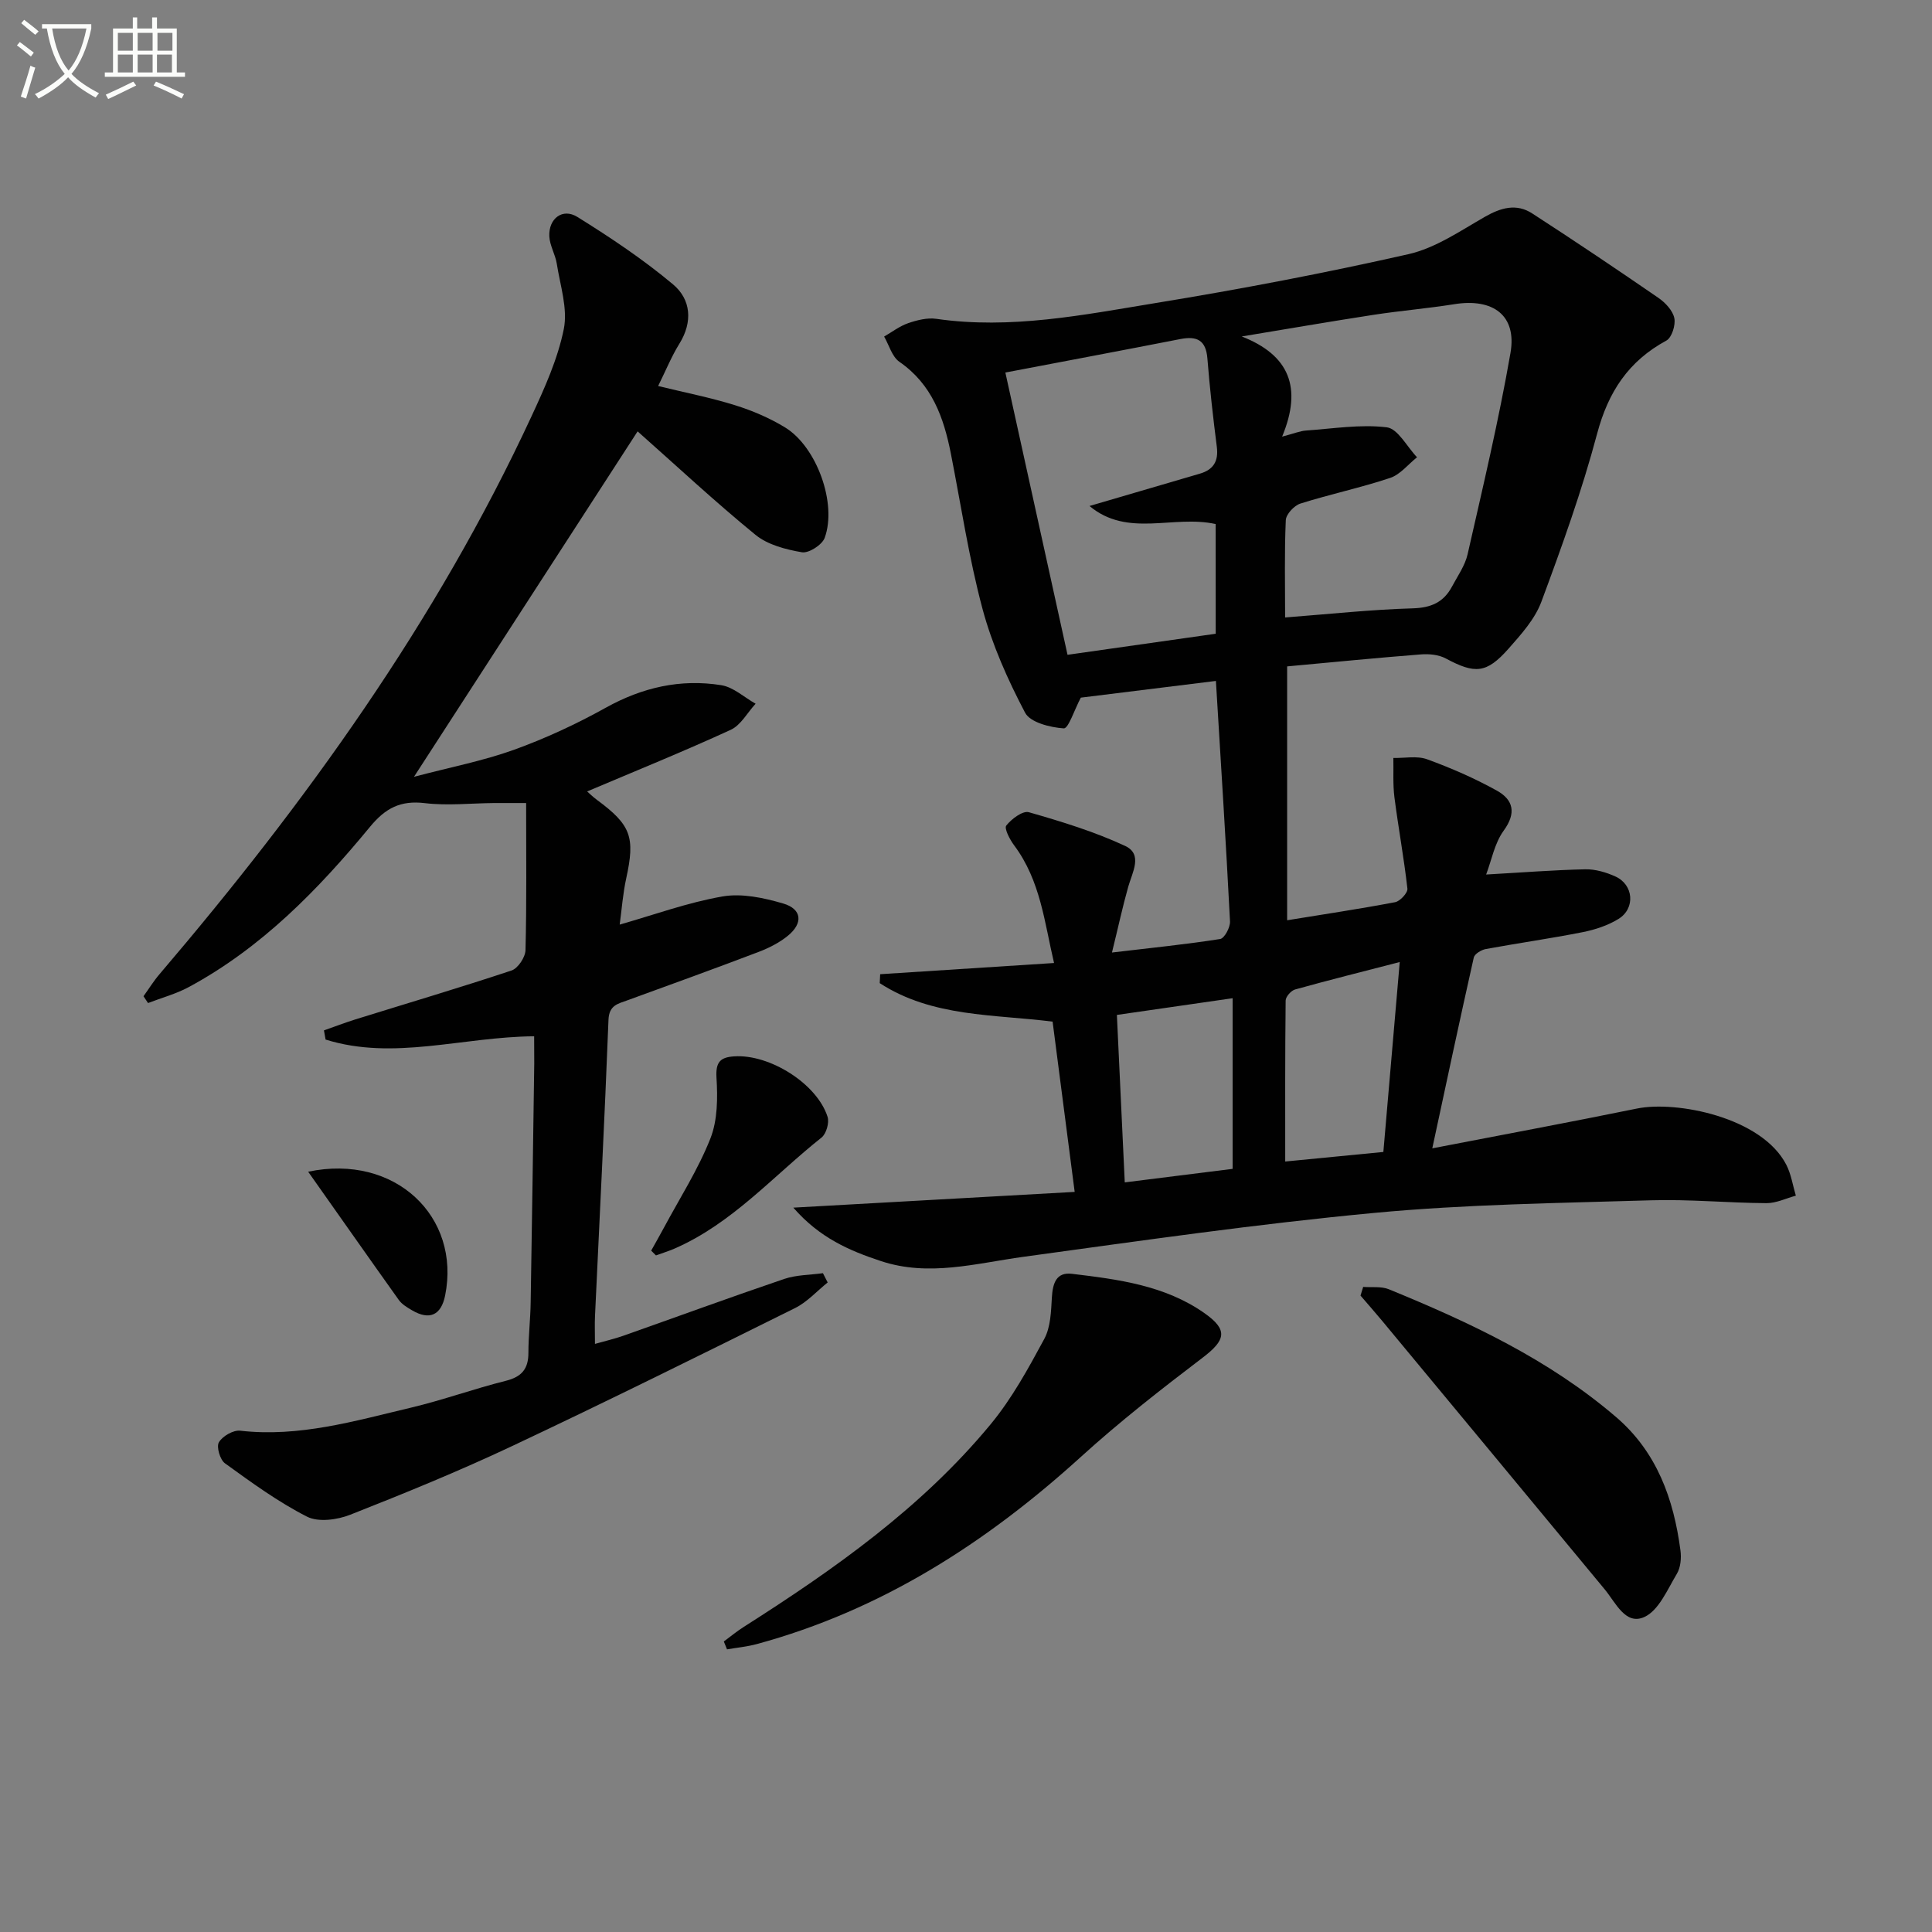
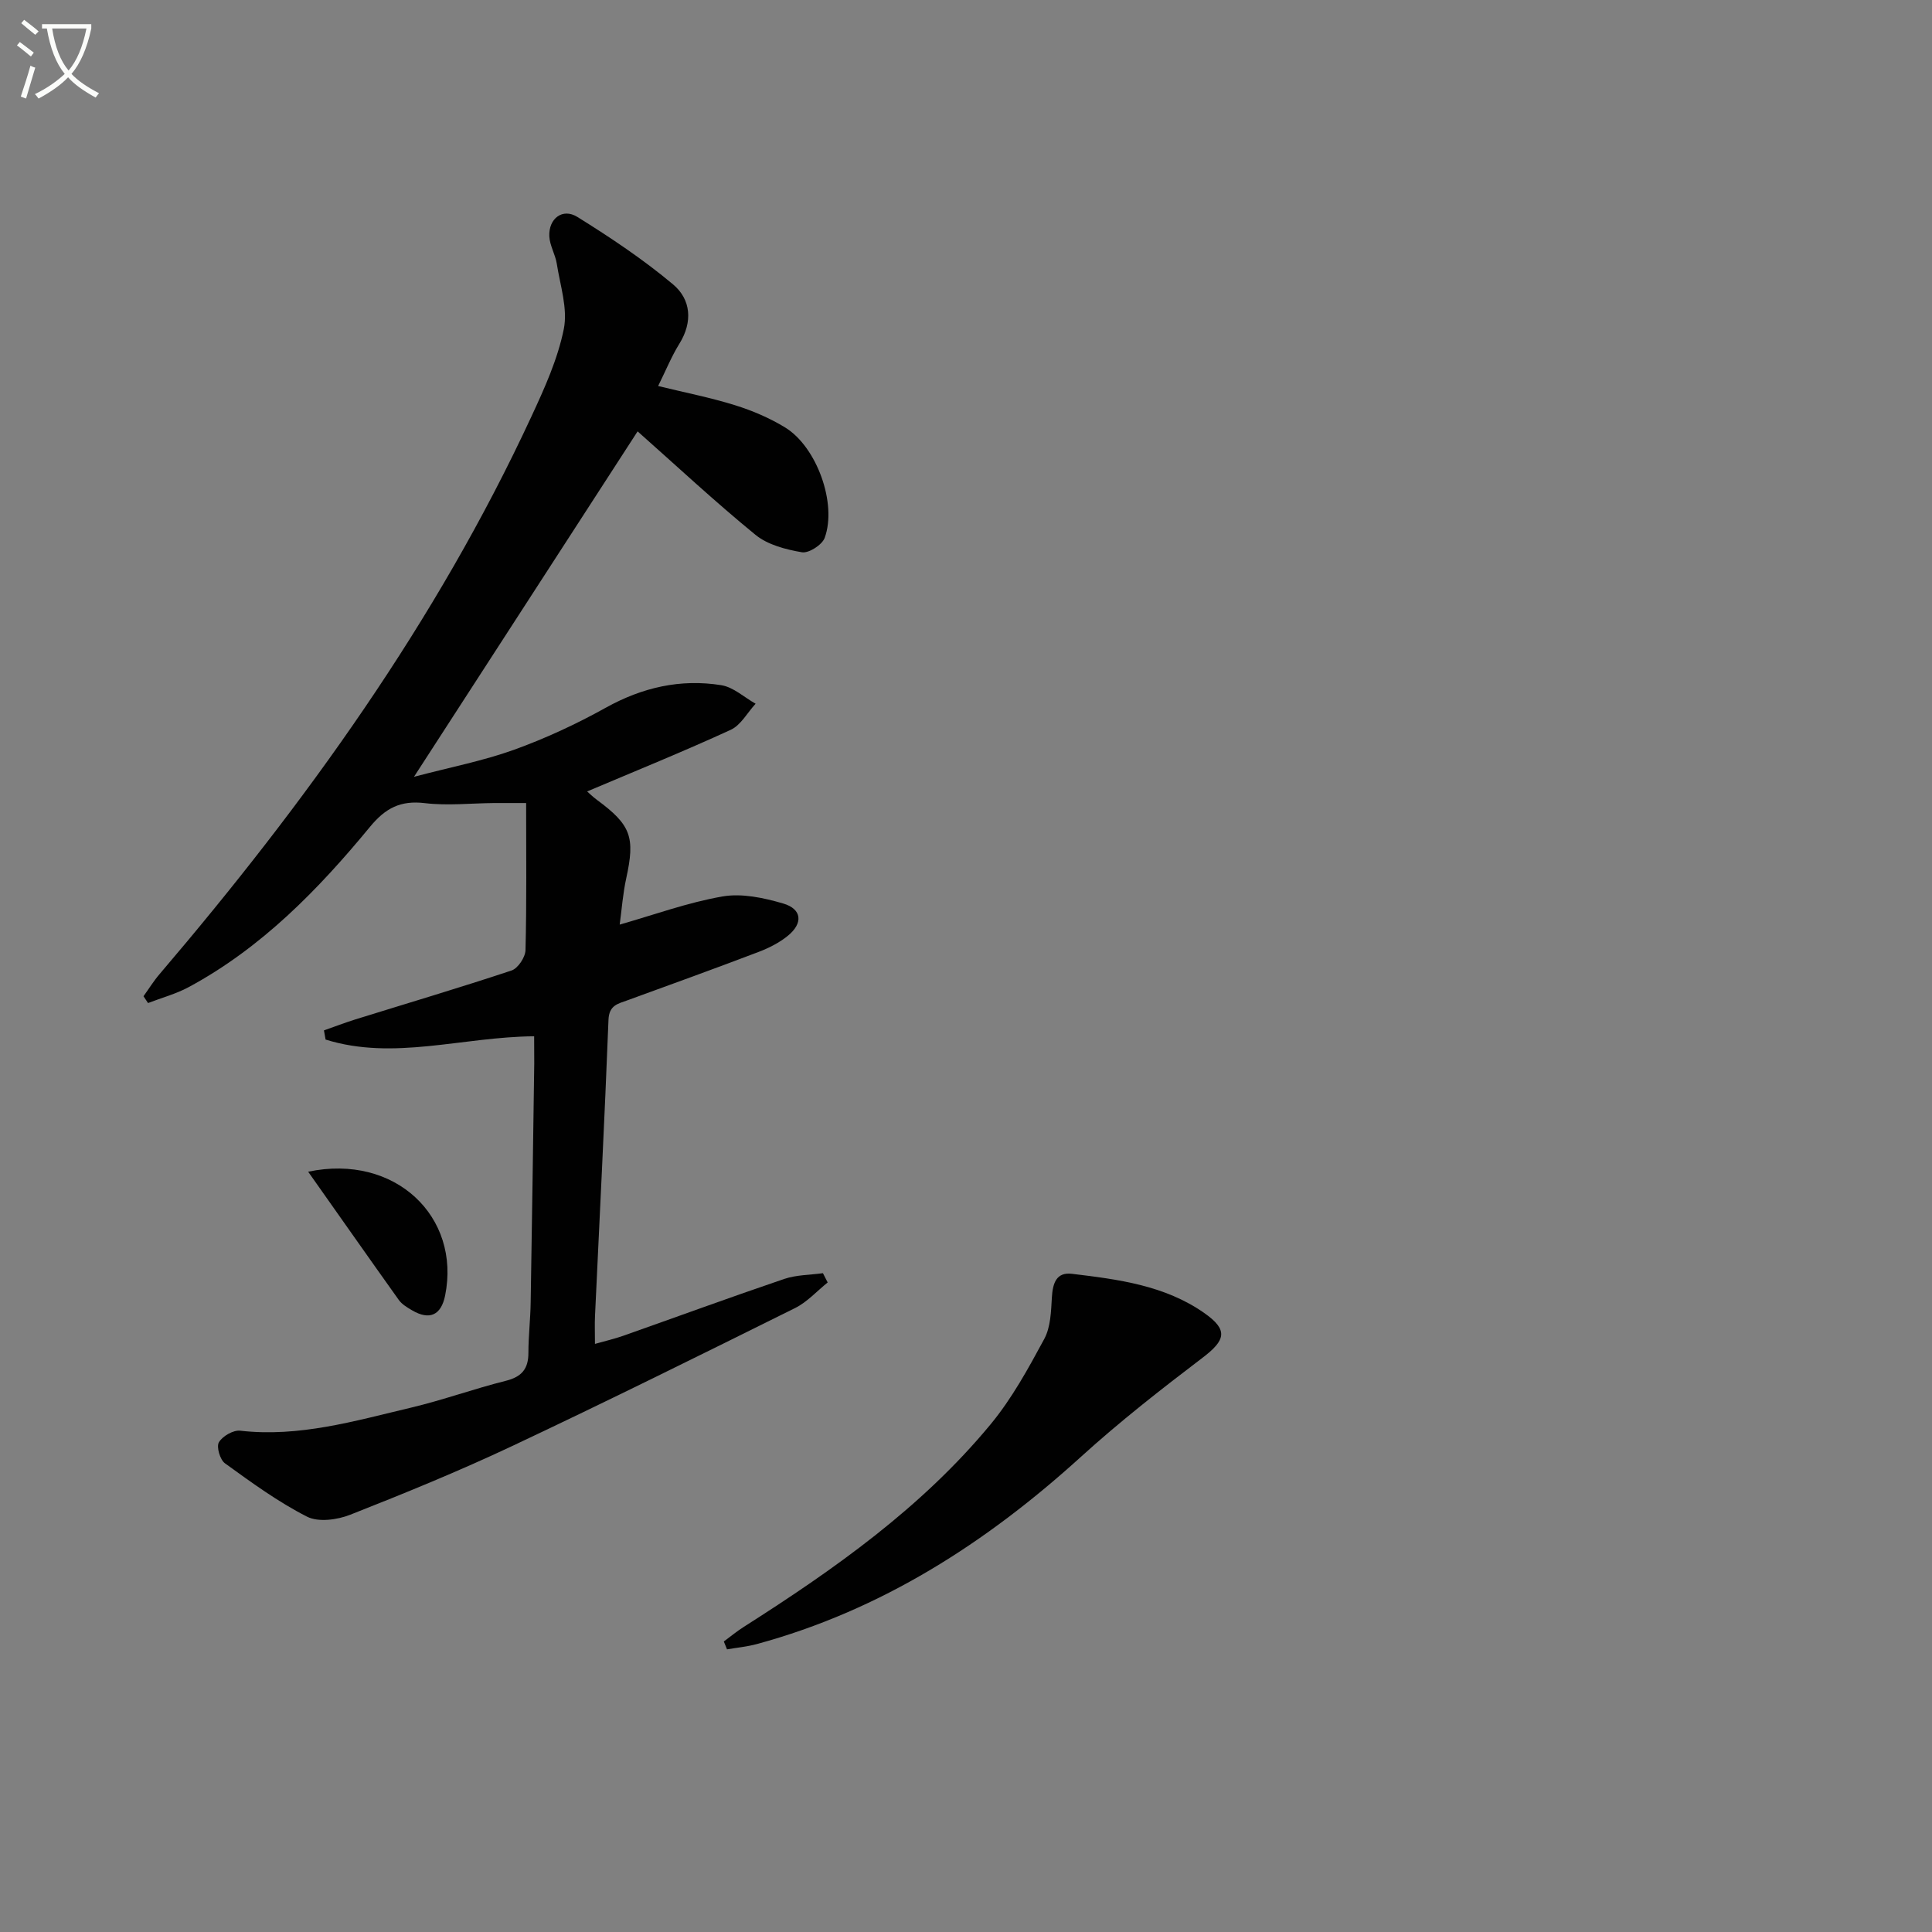
<svg xmlns="http://www.w3.org/2000/svg" enable-background="new 0 0 400 400" viewBox="0 0 400 400">
  <rect x="0" y="0" width="400" height="400" fill="#808080" stroke="none" />
  <path d="m6.4 11.7c-1-.8-1.9-1.6-2.9-2.3l.6-.7c.9.7 1.9 1.4 2.9 2.2zm-2.1 8.3c.7-2.1 1.4-4.2 2-6.4.2.1.6.3 1 .4-.7 2.3-1.3 4.4-1.9 6.4zm3-12.8c-1.1-.9-2.1-1.7-2.9-2.4l.6-.7c1 .8 2 1.5 3 2.4zm1.4-1.3v-.9h10.2v.9c-.9 4.2-2.3 7.3-4.1 9.4 1.3 1.4 3.2 2.7 5.7 4-.2.2-.4.5-.7.9-2.5-1.4-4.4-2.7-5.7-4.2-1.4 1.5-3.5 3-6.1 4.4 0 0 0 0-.1-.1-.3-.4-.5-.7-.7-.8 2.7-1.3 4.7-2.8 6.2-4.2-1.8-2.2-3-5.3-3.7-9.4zm9.2 0h-7.1c.6 3.8 1.7 6.7 3.4 8.7 1.7-2 2.9-4.8 3.7-8.7z" fill="#fbfcfa" />
-   <path d="m31.6 3.6h.9v2.3h4.1v9.1h1.7v.9h-16.6v-.9h1.7v-9.1h4.1v-2.3h.9v2.3h3.1v-2.3zm-4 13.3.6.8c-1.9.9-3.8 1.9-5.8 2.8-.2-.3-.3-.6-.5-.9 2-.9 3.9-1.8 5.7-2.7zm-3.2-10.1v3.7h3.1v-3.7zm0 4.5v3.7h3.1v-3.7zm4.1-4.5v3.7h3.1v-3.7zm0 4.5v3.7h3.1v-3.7zm9.1 9.1c-2.1-1.1-4.1-2-5.8-2.7l.5-.8c2.2.9 4.1 1.8 5.8 2.6zm-1.9-13.6h-3.1v3.7h3.1zm-3.2 4.5v3.7h3.1v-3.7z" fill="#fbfcfa" />
  <g fill="#010101">
-     <path d="m230.22 197.21c8.42-1 15.44-1.7 22.4-2.8.89-.14 2.11-2.42 2.04-3.65-.83-16.26-1.87-32.52-2.92-49.78-9.76 1.21-19.33 2.39-27.97 3.46-1.34 2.53-2.57 6.43-3.53 6.36-2.82-.19-6.94-1.22-8.01-3.25-3.59-6.83-6.81-14.04-8.81-21.48-2.82-10.54-4.44-21.41-6.55-32.14-1.48-7.5-3.91-14.36-10.66-19.02-1.53-1.06-2.13-3.45-3.16-5.23 1.65-.95 3.2-2.16 4.97-2.77 1.84-.63 3.96-1.17 5.83-.9 15.41 2.23 30.47-.82 45.48-3.28 17.51-2.86 34.96-6.19 52.25-10.1 5.58-1.26 10.73-4.81 15.83-7.73 3.33-1.91 6.55-2.83 9.82-.71 8.79 5.69 17.48 11.53 26.11 17.47 1.44.99 2.98 2.62 3.31 4.2.3 1.42-.52 4.04-1.64 4.65-7.85 4.25-12.04 10.63-14.34 19.27-3.14 11.8-7.29 23.36-11.55 34.82-1.34 3.6-4.2 6.76-6.81 9.72-4.56 5.15-6.94 5.24-12.97 2.01-1.47-.79-3.48-.98-5.19-.84-9.1.71-18.18 1.61-27.66 2.48v52.56c7.42-1.21 14.92-2.33 22.35-3.74 1.04-.2 2.64-1.94 2.55-2.8-.71-6.33-1.88-12.61-2.69-18.93-.34-2.68-.16-5.42-.22-8.13 2.34.05 4.9-.49 6.98.27 4.95 1.8 9.84 3.93 14.45 6.49 3.38 1.88 4.1 4.6 1.41 8.29-1.89 2.6-2.51 6.13-3.63 9.08 7.49-.42 14.01-.94 20.54-1.08 2.07-.04 4.31.62 6.23 1.49 3.76 1.7 4.17 6.6.64 8.78-2.2 1.36-4.85 2.23-7.41 2.74-6.66 1.32-13.4 2.27-20.08 3.5-.93.17-2.31 1.01-2.48 1.76-2.9 12.89-5.65 25.81-8.59 39.5 14.8-2.86 28.62-5.43 42.39-8.24 8.13-1.66 25.83 1.77 30.91 11.65 1 1.95 1.33 4.25 1.97 6.39-2.03.55-4.06 1.56-6.08 1.55-7.98-.05-15.97-.83-23.93-.59-19.11.58-38.27.82-57.28 2.61-24.28 2.28-48.45 5.78-72.63 9.09-9.84 1.35-19.54 4.17-29.48.89-6.49-2.14-12.7-4.79-18.16-11.07 19.96-1.12 38.99-2.18 58.25-3.26-1.57-12.09-3.05-23.55-4.57-35.25-12.08-1.54-24.9-.89-35.79-7.97.03-.62.06-1.24.09-1.85 11.74-.76 23.48-1.52 36-2.32-1.98-8.34-2.78-17.04-8.27-24.37-.89-1.19-2.09-3.5-1.62-4.09 1.08-1.37 3.41-3.12 4.67-2.76 6.77 1.94 13.58 4.02 19.94 6.98 3.71 1.73 1.49 5.45.64 8.45-1.17 4.14-2.08 8.39-3.37 13.62zm35.85-69.37c9.24-.71 17.82-1.64 26.43-1.89 3.81-.11 6.39-1.27 8.11-4.49 1.17-2.19 2.7-4.34 3.24-6.7 3.15-13.86 6.45-27.71 8.88-41.7 1.34-7.75-3.58-11.37-11.64-10.08-5.56.89-11.19 1.35-16.76 2.21-9.09 1.4-18.16 2.97-27.24 4.47 9.83 3.85 12.59 10.55 8.36 20.74 2.48-.65 3.69-1.17 4.93-1.26 5.58-.39 11.26-1.33 16.73-.67 2.31.28 4.19 4.03 6.27 6.2-1.84 1.47-3.47 3.58-5.57 4.28-6.11 2.04-12.44 3.37-18.58 5.31-1.29.41-2.97 2.21-3.02 3.44-.3 6.63-.14 13.27-.14 20.14zm-14.38-19.34c-8.78-1.95-18.2 2.88-26.12-3.74 7.94-2.33 15.39-4.52 22.84-6.69 2.82-.82 3.9-2.59 3.52-5.55-.77-6.08-1.47-12.18-1.95-18.29-.3-3.82-2.18-4.7-5.61-4.03-12 2.35-24.02 4.6-36.22 6.93 4.22 19.16 8.55 38.82 12.87 58.44 10.55-1.5 20.51-2.92 30.68-4.36-.01-7.63-.01-15.06-.01-22.71zm-20.45 101.63c.55 11.62 1.08 23.08 1.63 34.67 8.06-1.01 15.52-1.95 22.33-2.8 0-11.97 0-23.21 0-35.33-8.49 1.22-16.09 2.32-23.96 3.46zm55.17 28.37c1.12-12.96 2.22-25.73 3.39-39.32-7.69 1.99-14.7 3.74-21.66 5.68-.83.23-1.95 1.49-1.96 2.29-.13 11.1-.09 22.2-.09 33.33 7.04-.69 13.58-1.33 20.32-1.98z" />
    <path d="m110.59 214.55c-14.92.12-29.07 5.09-43.18.68-.11-.63-.23-1.26-.34-1.9 2.19-.77 4.35-1.6 6.56-2.29 10.77-3.35 21.58-6.55 32.28-10.11 1.33-.44 2.85-2.74 2.89-4.21.25-9.96.13-19.92.13-30.46-3.09 0-4.85-.01-6.61 0-4.8.04-9.65.58-14.37.02-5.03-.6-8.14 1.02-11.34 4.9-10.73 13.02-22.46 25.06-37.54 33.19-2.63 1.42-5.61 2.21-8.42 3.3-.31-.47-.63-.94-.94-1.41 1.1-1.52 2.09-3.14 3.31-4.56 30.24-35.45 57.31-73.01 77.01-115.48 2.71-5.84 5.44-11.86 6.7-18.1.85-4.23-.75-9-1.45-13.5-.3-1.93-1.46-3.78-1.55-5.69-.17-3.68 2.74-5.92 5.8-4.02 6.87 4.27 13.65 8.8 19.83 13.98 3.68 3.09 4.12 7.73 1.3 12.27-1.65 2.66-2.83 5.6-4.4 8.76 5.44 1.33 10.76 2.37 15.9 3.97 3.6 1.12 7.18 2.65 10.39 4.61 6.55 4.01 10.79 15.76 8.19 22.86-.53 1.45-3.29 3.22-4.71 2.98-3.35-.57-7.09-1.54-9.63-3.62-8.42-6.88-16.39-14.32-24.39-21.41-14.64 22.62-30.07 46.45-46.3 71.52 7.53-1.99 14.29-3.29 20.69-5.59 6.54-2.36 12.93-5.33 19.01-8.71 7.57-4.21 15.48-6.02 23.92-4.67 2.51.4 4.75 2.51 7.11 3.84-1.7 1.84-3.05 4.43-5.15 5.4-9.77 4.49-19.75 8.53-29.73 12.76.43.37 1.19 1.13 2.05 1.76 7.04 5.19 7.91 7.7 6.05 16.2-.7 3.2-.94 6.5-1.36 9.61 7.12-2.03 14.09-4.58 21.29-5.83 4.01-.69 8.54.28 12.56 1.46 3.89 1.14 4.17 4.07.97 6.68-1.76 1.44-3.92 2.53-6.07 3.35-9 3.43-18.06 6.7-27.11 10-1.99.73-3.84 1-3.96 4.06-.79 20.44-1.84 40.87-2.79 61.31-.08 1.65-.01 3.31-.01 5.78 2.23-.63 4.06-1.05 5.82-1.67 11.12-3.92 22.2-7.99 33.37-11.78 2.51-.85 5.33-.82 8.01-1.19.33.64.65 1.28.98 1.92-2.23 1.79-4.23 4.04-6.73 5.29-19.49 9.67-38.98 19.34-58.66 28.61-10.95 5.16-22.19 9.75-33.46 14.19-2.68 1.06-6.6 1.59-8.94.4-6-3.05-11.52-7.09-17-11.05-1.02-.74-1.8-3.41-1.25-4.35.74-1.27 2.97-2.56 4.4-2.4 12.22 1.4 23.75-2.02 35.36-4.77 6.62-1.57 13.05-3.91 19.65-5.56 3.28-.82 4.67-2.46 4.67-5.77 0-3.49.42-6.98.47-10.47.28-16.48.5-32.96.74-49.43 0-1.82-.02-3.63-.02-5.66z" />
    <path d="m149.86 339.85c1.37-1.01 2.69-2.11 4.13-3.02 18.73-11.92 36.84-24.68 51.11-41.95 4.4-5.32 7.8-11.55 11.1-17.66 1.33-2.46 1.41-5.71 1.58-8.63.18-2.89.9-5.26 4.17-4.86 9.57 1.15 19.21 2.38 27.4 8.13 4.95 3.48 4.45 5.58-.38 9.25-8.6 6.54-17.15 13.22-25.14 20.48-19.62 17.82-41.35 31.79-67.15 38.8-2 .54-4.1.74-6.16 1.09-.22-.54-.44-1.08-.66-1.63z" />
-     <path d="m282.23 266.44c1.78.14 3.74-.16 5.32.49 16.78 6.87 33.15 14.53 47.07 26.48 8.43 7.24 11.9 16.95 13.3 27.59.21 1.57.04 3.53-.74 4.83-1.95 3.24-3.73 7.58-6.73 8.95-3.91 1.79-5.93-2.97-8.22-5.73-15.35-18.55-30.73-37.09-46.1-55.62-1.46-1.76-2.97-3.46-4.45-5.19.18-.61.37-1.21.55-1.8z" />
-     <path d="m134.82 258.93c.89-1.59 1.79-3.17 2.65-4.77 3.28-6.12 7.08-12.04 9.61-18.45 1.5-3.8 1.52-8.42 1.26-12.61-.19-3.23.8-4.2 3.64-4.39 7.34-.51 17.17 5.65 19.36 12.52.39 1.21-.27 3.51-1.25 4.29-9.96 7.9-18.46 17.77-30.44 22.99-1.25.54-2.56.94-3.84 1.41-.33-.34-.66-.66-.99-.99z" />
    <path d="m63.8 242.59c18.03-3.8 31.64 9.35 28.36 25.62-.82 4.09-3.22 5.2-6.84 3.08-.99-.58-2.09-1.23-2.74-2.13-6.13-8.59-12.18-17.23-18.78-26.57z" />
  </g>
</svg>